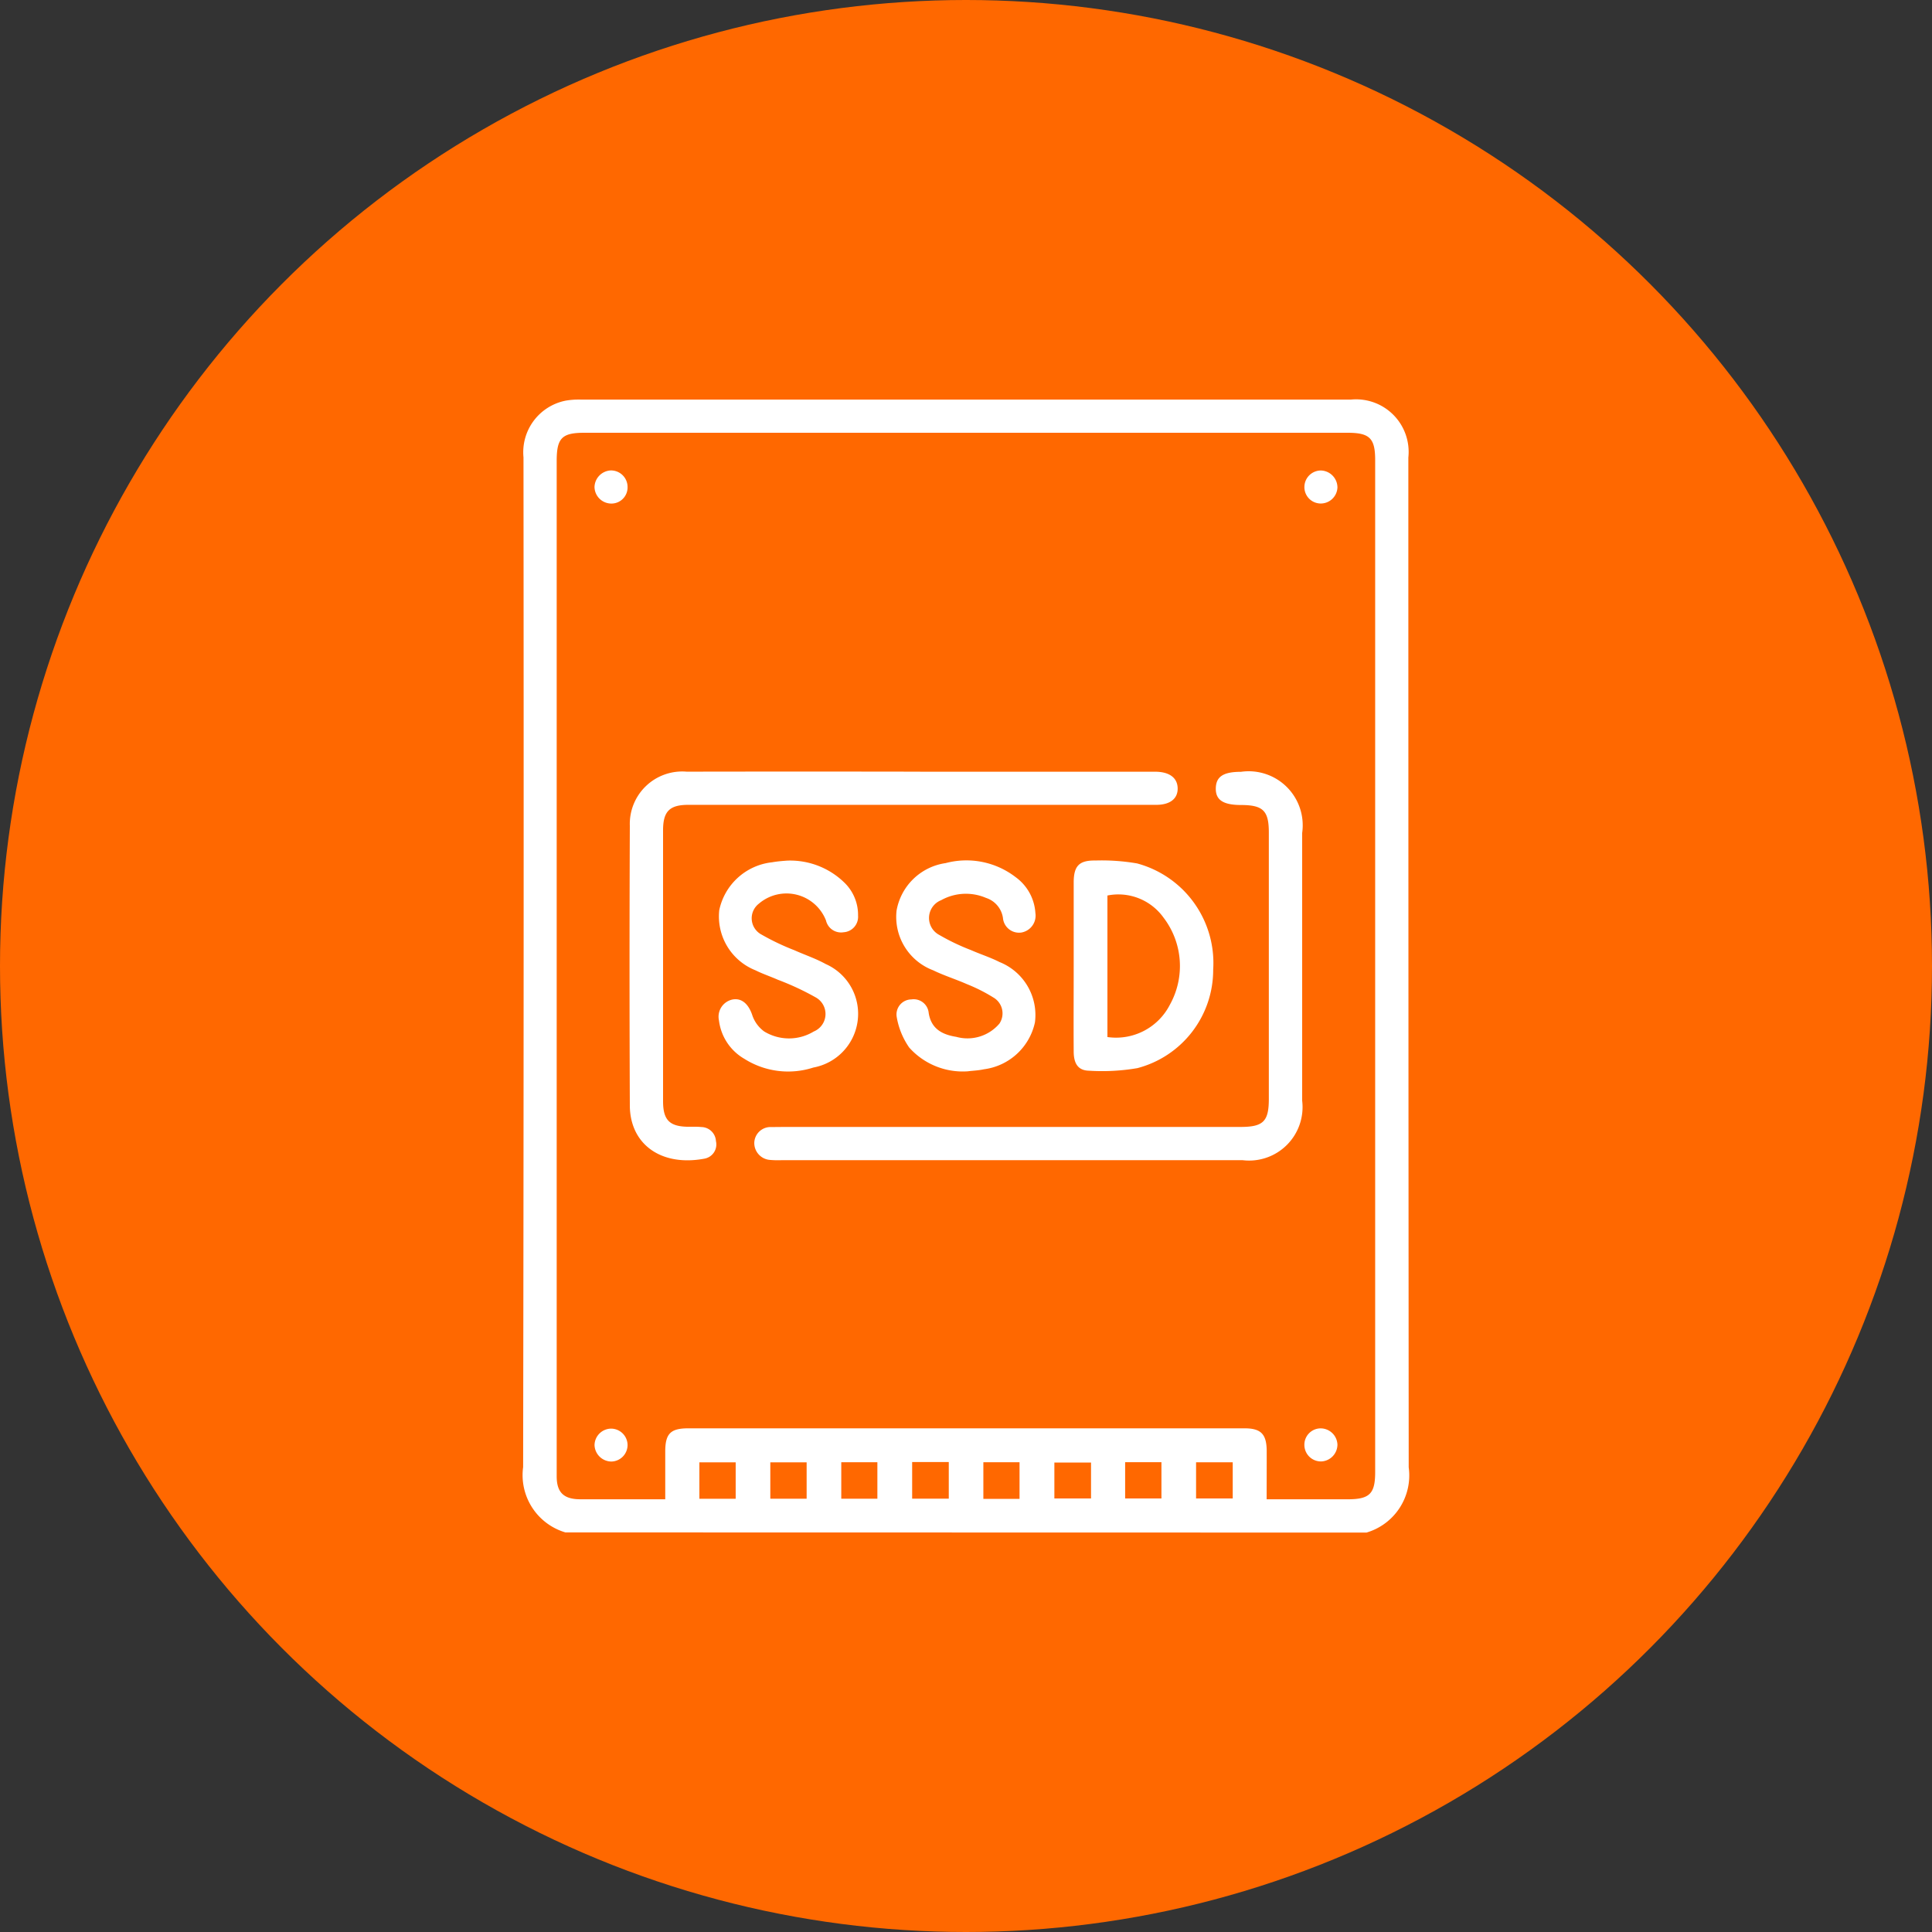
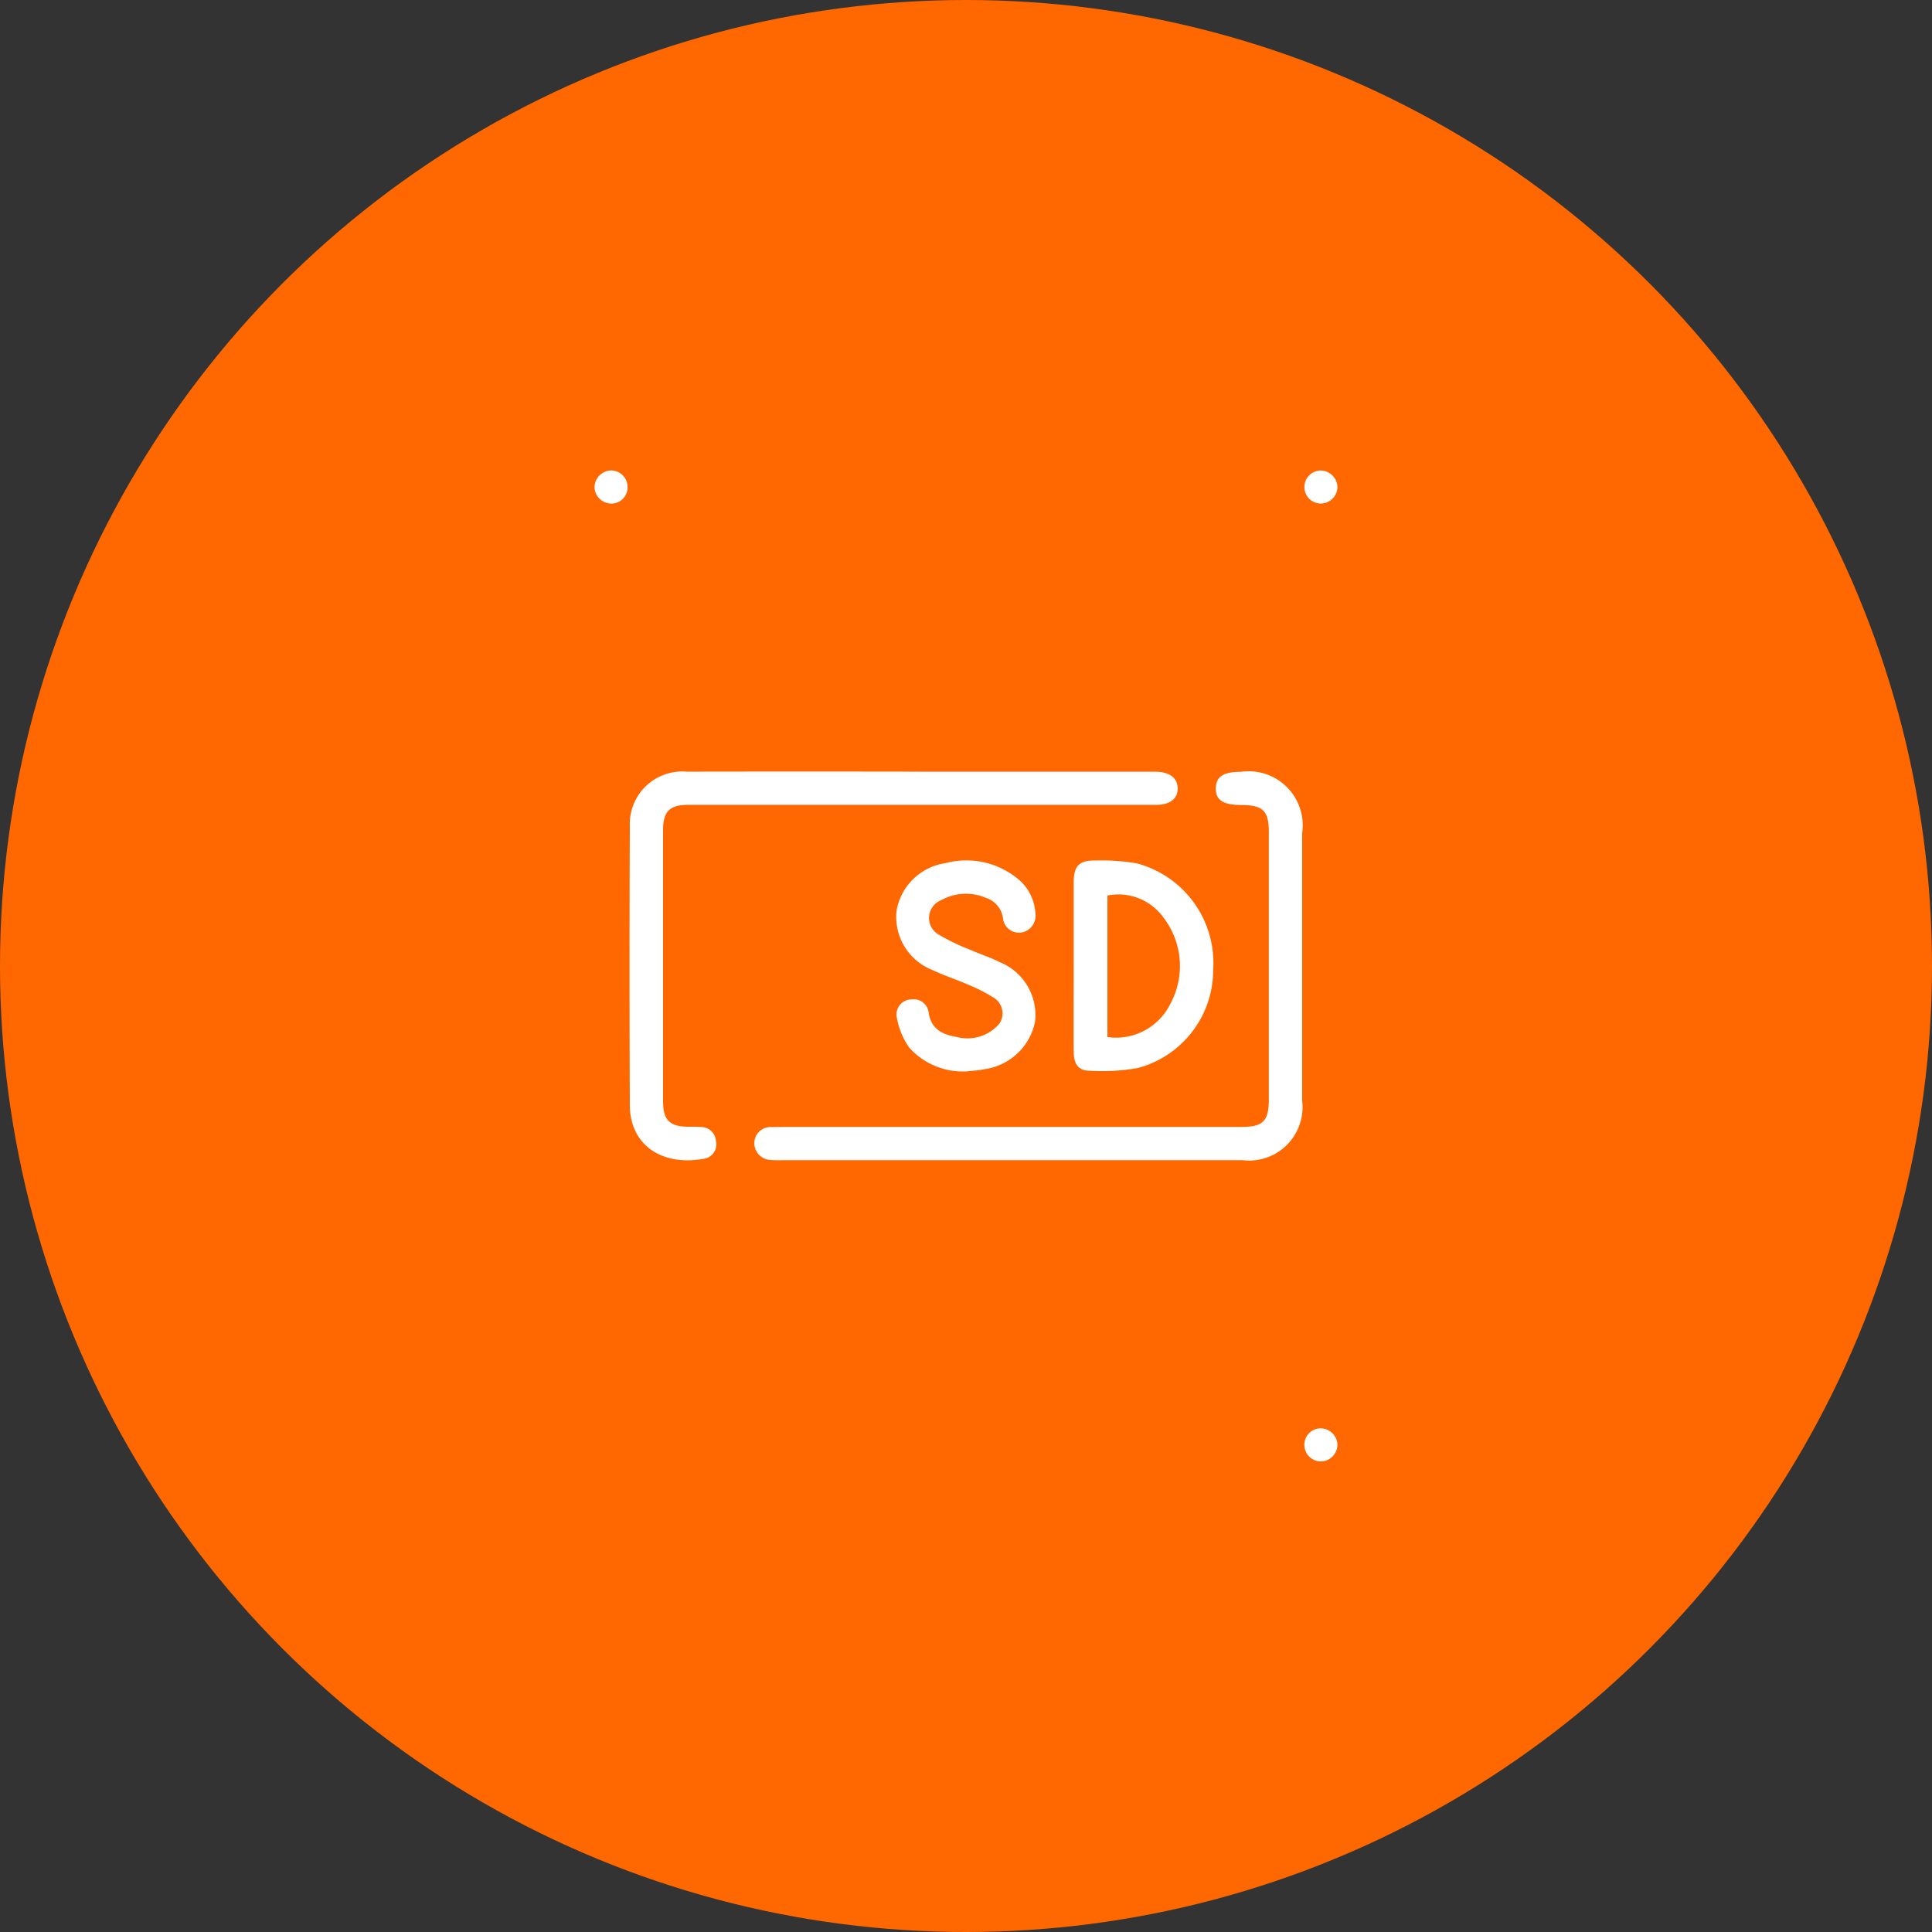
<svg xmlns="http://www.w3.org/2000/svg" width="70" height="70" viewBox="0 0 70 70">
  <rect x="0" y="0" width="70" height="70" fill="#333333" stroke="none" />
  <g id="Group_3501" data-name="Group 3501" transform="translate(-730 -3393.051)">
    <circle id="Ellipse_78" data-name="Ellipse 78" cx="35" cy="35" r="35" transform="translate(730 3393.051)" fill="#ff6800" />
    <g id="Group_239" data-name="Group 239" transform="translate(8335.855 5454.453)">
-       <path id="Path_619" data-name="Path 619" d="M-7585.37-2005.88a2.164,2.164,0,0,1-1.531-2.366q.03-18.293.013-36.585a1.906,1.906,0,0,1,1.525-2.054,2.752,2.752,0,0,1,.557-.039q13.948,0,27.895,0a1.905,1.905,0,0,1,2.083,2.1q0,18.292.013,36.585a2.158,2.158,0,0,1-1.53,2.365Zm25.407-1.2h2.933c.8,0,1-.2,1-.986v-36.667c0-.791-.2-.989-1-.989h-27.655c-.813,0-1,.194-1,1.023v32.059q0,2.365,0,4.729c0,.579.254.824.834.83.348,0,.695,0,1.043,0h2.056c0-.609,0-1.168,0-1.727,0-.65.192-.843.831-.843q10.08,0,20.161,0c.587,0,.792.206.8.8C-7559.958-2008.282-7559.962-2007.709-7559.962-2007.083Zm-19.237-1.338h-1.315v1.319h1.315Zm2.571,0h-1.316v1.318h1.316Zm2.563,1.317v-1.322h-1.308v1.322Zm2.587-1.328h-1.327v1.326h1.327Zm2.564,1.334v-1.328h-1.311v1.328Zm2.59-1.316h-1.328v1.3h1.328Zm1.236,1.3h1.315v-1.314h-1.315Zm2.57,0h1.328v-1.31h-1.328Z" transform="translate(0 0)" fill="#fff" />
      <path id="Path_620" data-name="Path 620" d="M-7540.322-1920.995h8.336c.066,0,.134,0,.2,0,.5.008.785.225.792.6s-.273.6-.777.6q-4.488,0-8.978,0-3.987,0-7.976,0c-.68,0-.913.238-.914.921v9.817c0,.683.235.918.91.926.16,0,.322-.006.48.01a.538.538,0,0,1,.526.509.523.523,0,0,1-.42.637c-1.556.291-2.69-.514-2.7-1.919q-.021-5.069,0-10.138a1.9,1.9,0,0,1,2.06-1.965q4.228-.007,8.457,0Z" transform="translate(-32.192 -112.446)" fill="#fff" />
      <path id="Path_621" data-name="Path 621" d="M-7499.347-1906.891h-8.376a3.34,3.34,0,0,1-.4-.009.615.615,0,0,1-.58-.605.588.588,0,0,1,.628-.586c.788-.011,1.576,0,2.364-.005h14.628c.821,0,1.023-.2,1.023-1.013v-9.657c0-.786-.208-.991-1-.994-.658,0-.932-.184-.921-.611s.284-.591.913-.592a1.958,1.958,0,0,1,2.216,2.216q0,4.848,0,9.7a1.937,1.937,0,0,1-2.154,2.156q-4.169,0-8.336,0Z" transform="translate(-69.823 -112.475)" fill="#fff" />
      <path id="Path_622" data-name="Path 622" d="M-7400.658-1887.125q0-1.5,0-3.005c0-.6.192-.809.786-.8a7.522,7.522,0,0,1,1.513.106,3.736,3.736,0,0,1,2.755,3.846,3.679,3.679,0,0,1-2.745,3.57,7.534,7.534,0,0,1-1.751.094c-.389-.007-.555-.246-.558-.688-.007-1.042,0-2.083,0-3.125Zm1.222,2.591a2.189,2.189,0,0,0,2.262-1.169,2.884,2.884,0,0,0-.23-3.159,2.012,2.012,0,0,0-2.032-.8Z" transform="translate(-166.295 -139.294)" fill="#fff" />
-       <path id="Path_623" data-name="Path 623" d="M-7518.286-1890.911a2.814,2.814,0,0,1,2.113.833,1.628,1.628,0,0,1,.459,1.162.56.56,0,0,1-.523.6.56.56,0,0,1-.639-.427,1.537,1.537,0,0,0-2.433-.607.668.668,0,0,0,.1,1.12,8.765,8.765,0,0,0,1.187.565c.376.169.773.3,1.134.5a1.971,1.971,0,0,1,1.154,2.1,1.978,1.978,0,0,1-1.6,1.651,2.964,2.964,0,0,1-2.5-.316,1.866,1.866,0,0,1-.919-1.387.636.636,0,0,1,.486-.761c.335-.066.578.162.712.541a1.2,1.2,0,0,0,.442.617,1.729,1.729,0,0,0,1.794,0,.686.686,0,0,0,.068-1.237,9.958,9.958,0,0,0-1.372-.639c-.268-.119-.548-.211-.81-.342a2.1,2.1,0,0,1-1.31-2.178,2.2,2.2,0,0,1,1.916-1.735C-7518.631-1890.886-7518.43-1890.9-7518.286-1890.911Z" transform="translate(-59.052 -139.309)" fill="#fff" />
      <path id="Path_624" data-name="Path 624" d="M-7458.056-1883.278a2.6,2.6,0,0,1-2.131-.861,2.737,2.737,0,0,1-.454-1.117.544.544,0,0,1,.532-.626.546.546,0,0,1,.628.487c.09.587.5.789,1,.869a1.519,1.519,0,0,0,1.562-.479.665.665,0,0,0-.22-.948,6.074,6.074,0,0,0-.96-.484c-.4-.177-.825-.308-1.219-.5a2.068,2.068,0,0,1-1.327-2.162,2.109,2.109,0,0,1,1.778-1.722,2.924,2.924,0,0,1,2.541.512,1.737,1.737,0,0,1,.711,1.293.622.622,0,0,1-.5.709.584.584,0,0,1-.675-.527.9.9,0,0,0-.613-.726,1.845,1.845,0,0,0-1.625.082.693.693,0,0,0-.068,1.26,7.89,7.89,0,0,0,1.149.549c.341.151.7.263,1.031.432a2.066,2.066,0,0,1,1.285,2.186,2.176,2.176,0,0,1-1.849,1.7C-7457.685-1883.305-7457.9-1883.3-7458.056-1883.278Z" transform="translate(-112.726 -139.309)" fill="#fff" />
      <path id="Path_625" data-name="Path 625" d="M-7562.131-2021.718a.612.612,0,0,1-.623-.6.619.619,0,0,1,.586-.6.6.6,0,0,1,.612.6A.585.585,0,0,1-7562.131-2021.718Z" transform="translate(-21.561 -21.439)" fill="#fff" />
      <path id="Path_626" data-name="Path 626" d="M-7321.359-2022.294a.606.606,0,0,1-.641.576.593.593,0,0,1-.556-.614.6.6,0,0,1,.593-.581A.617.617,0,0,1-7321.359-2022.294Z" transform="translate(-236.038 -21.442)" fill="#fff" />
-       <path id="Path_627" data-name="Path 627" d="M-7562.132-1697.6a.616.616,0,0,1-.618-.6.608.608,0,0,1,.587-.592.6.6,0,0,1,.61.6A.6.6,0,0,1-7562.132-1697.6Z" transform="translate(-21.564 -310.848)" fill="#fff" />
      <path id="Path_628" data-name="Path 628" d="M-7321.379-1698.227a.614.614,0,0,1-.571.611.6.6,0,0,1-.627-.589.593.593,0,0,1,.563-.608A.612.612,0,0,1-7321.379-1698.227Z" transform="translate(-236.018 -310.836)" fill="#fff" />
    </g>
  </g>
</svg>